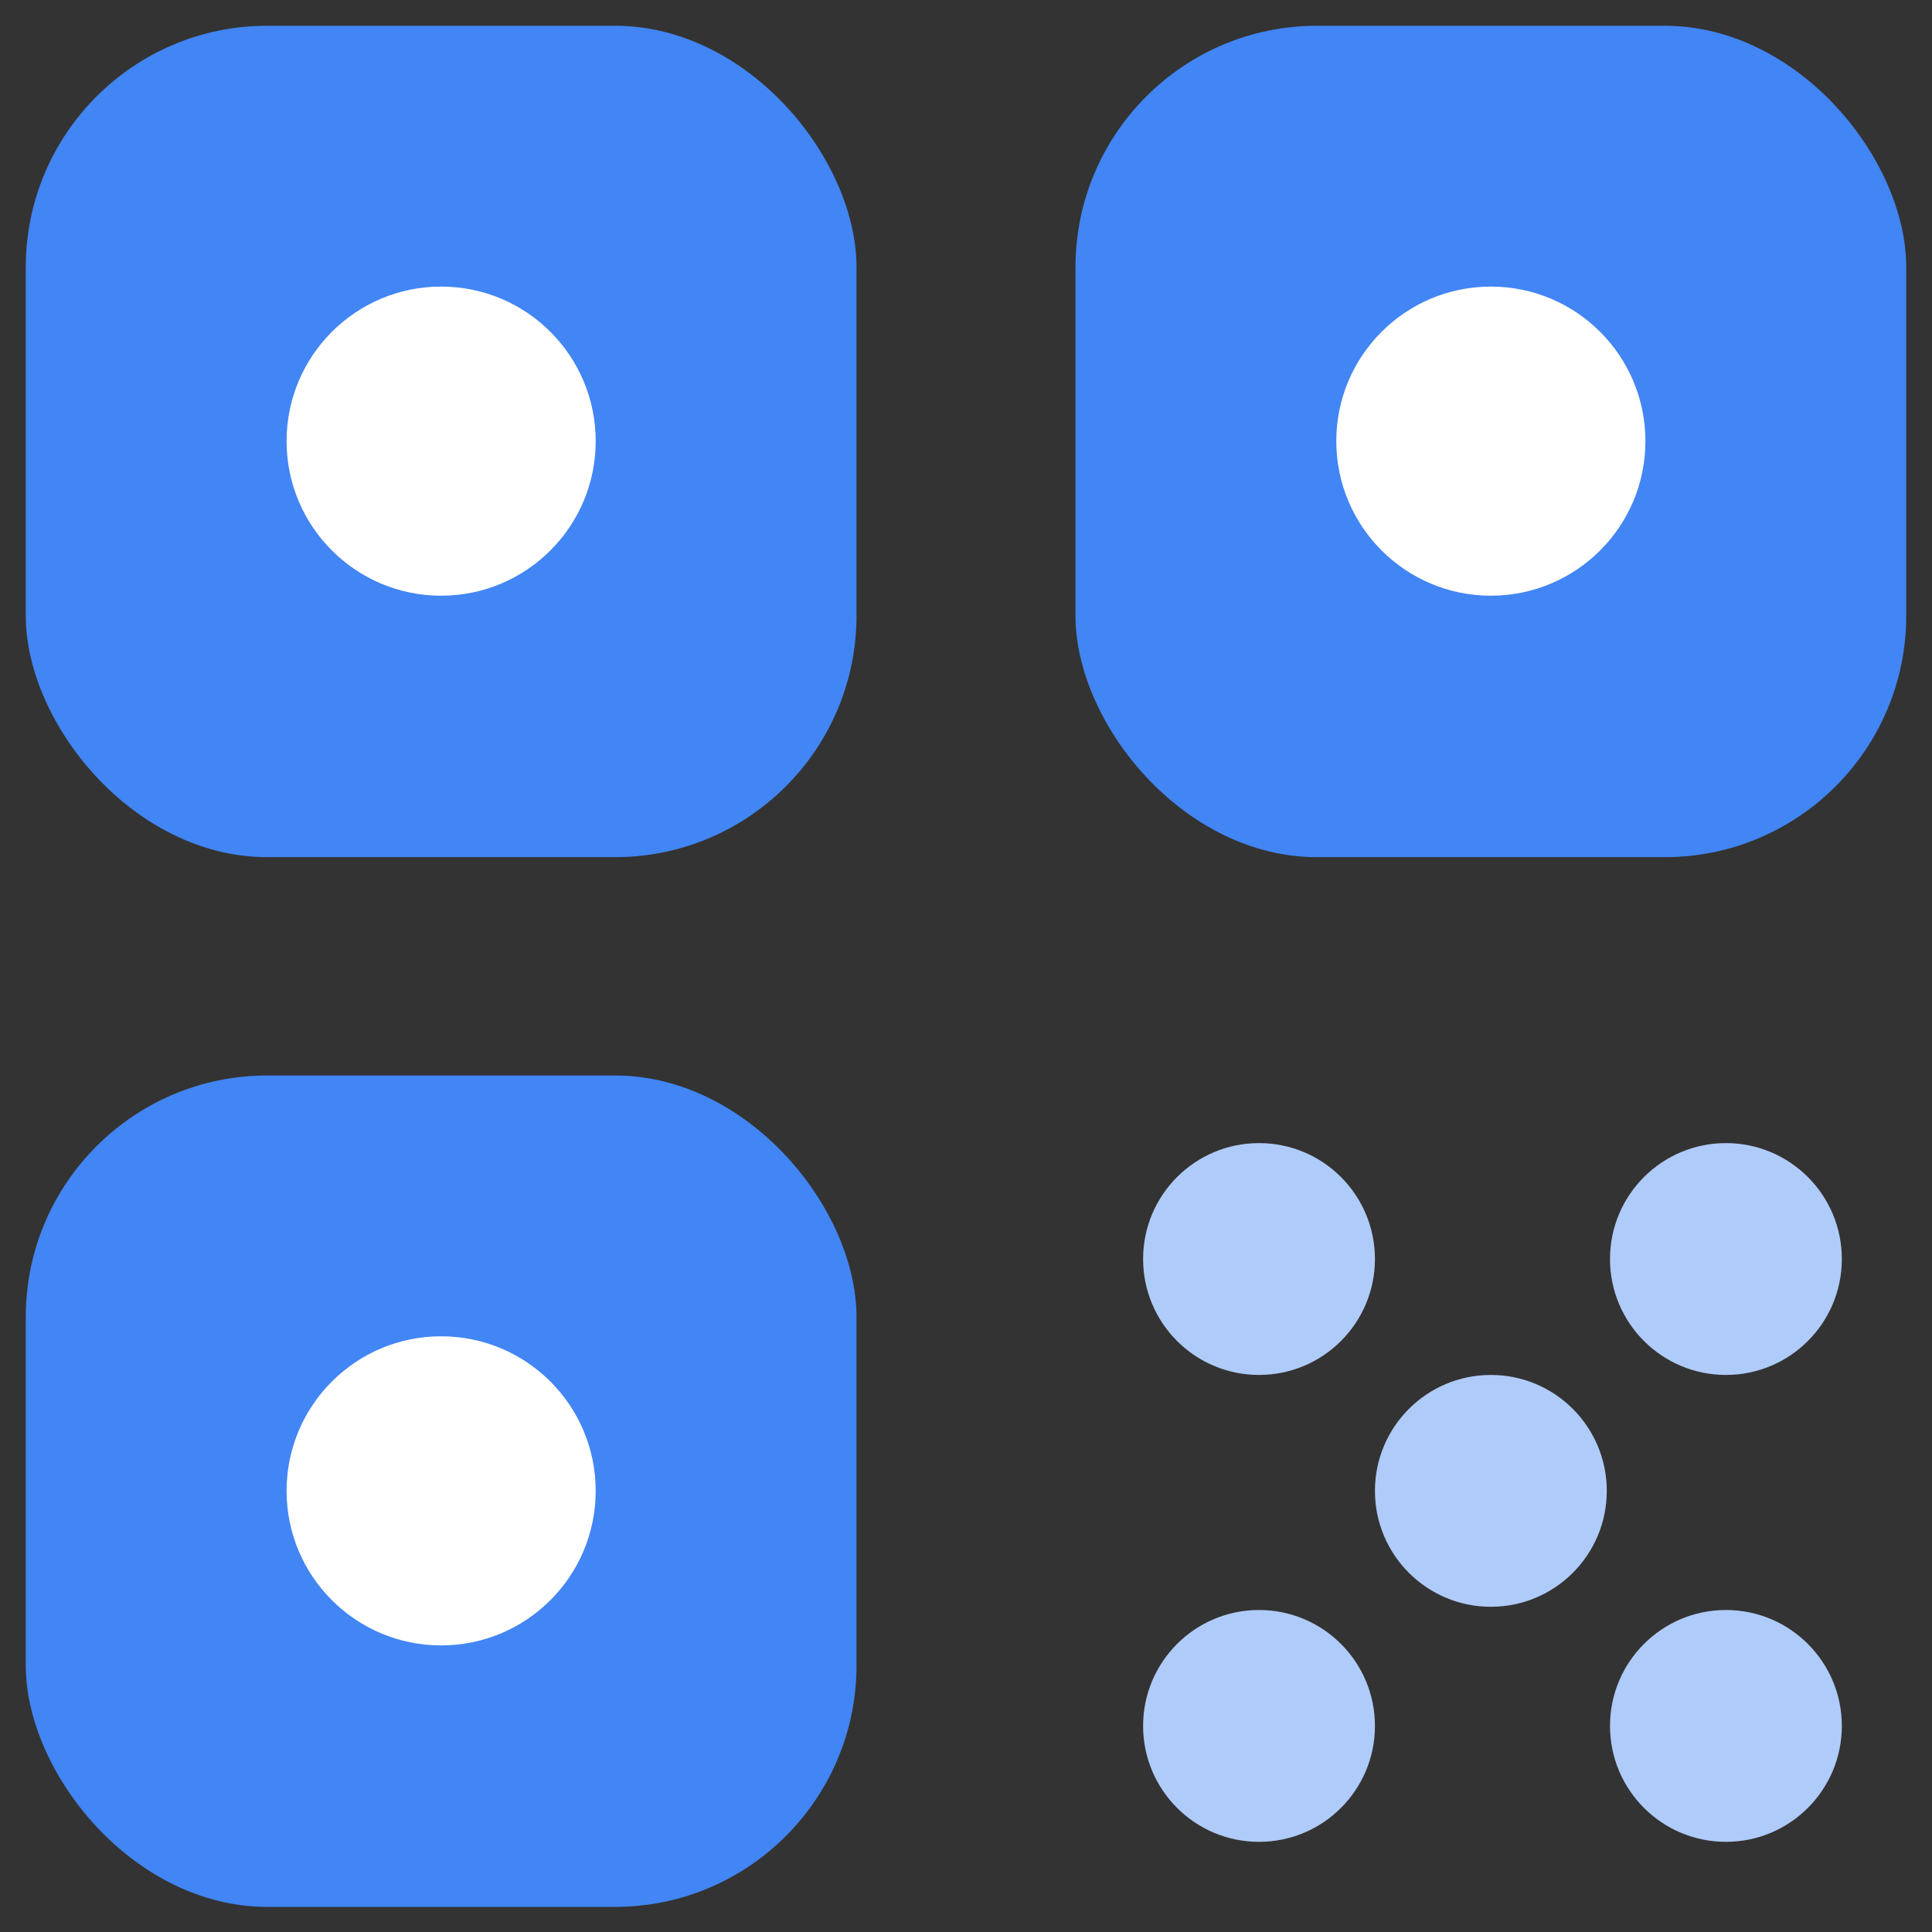
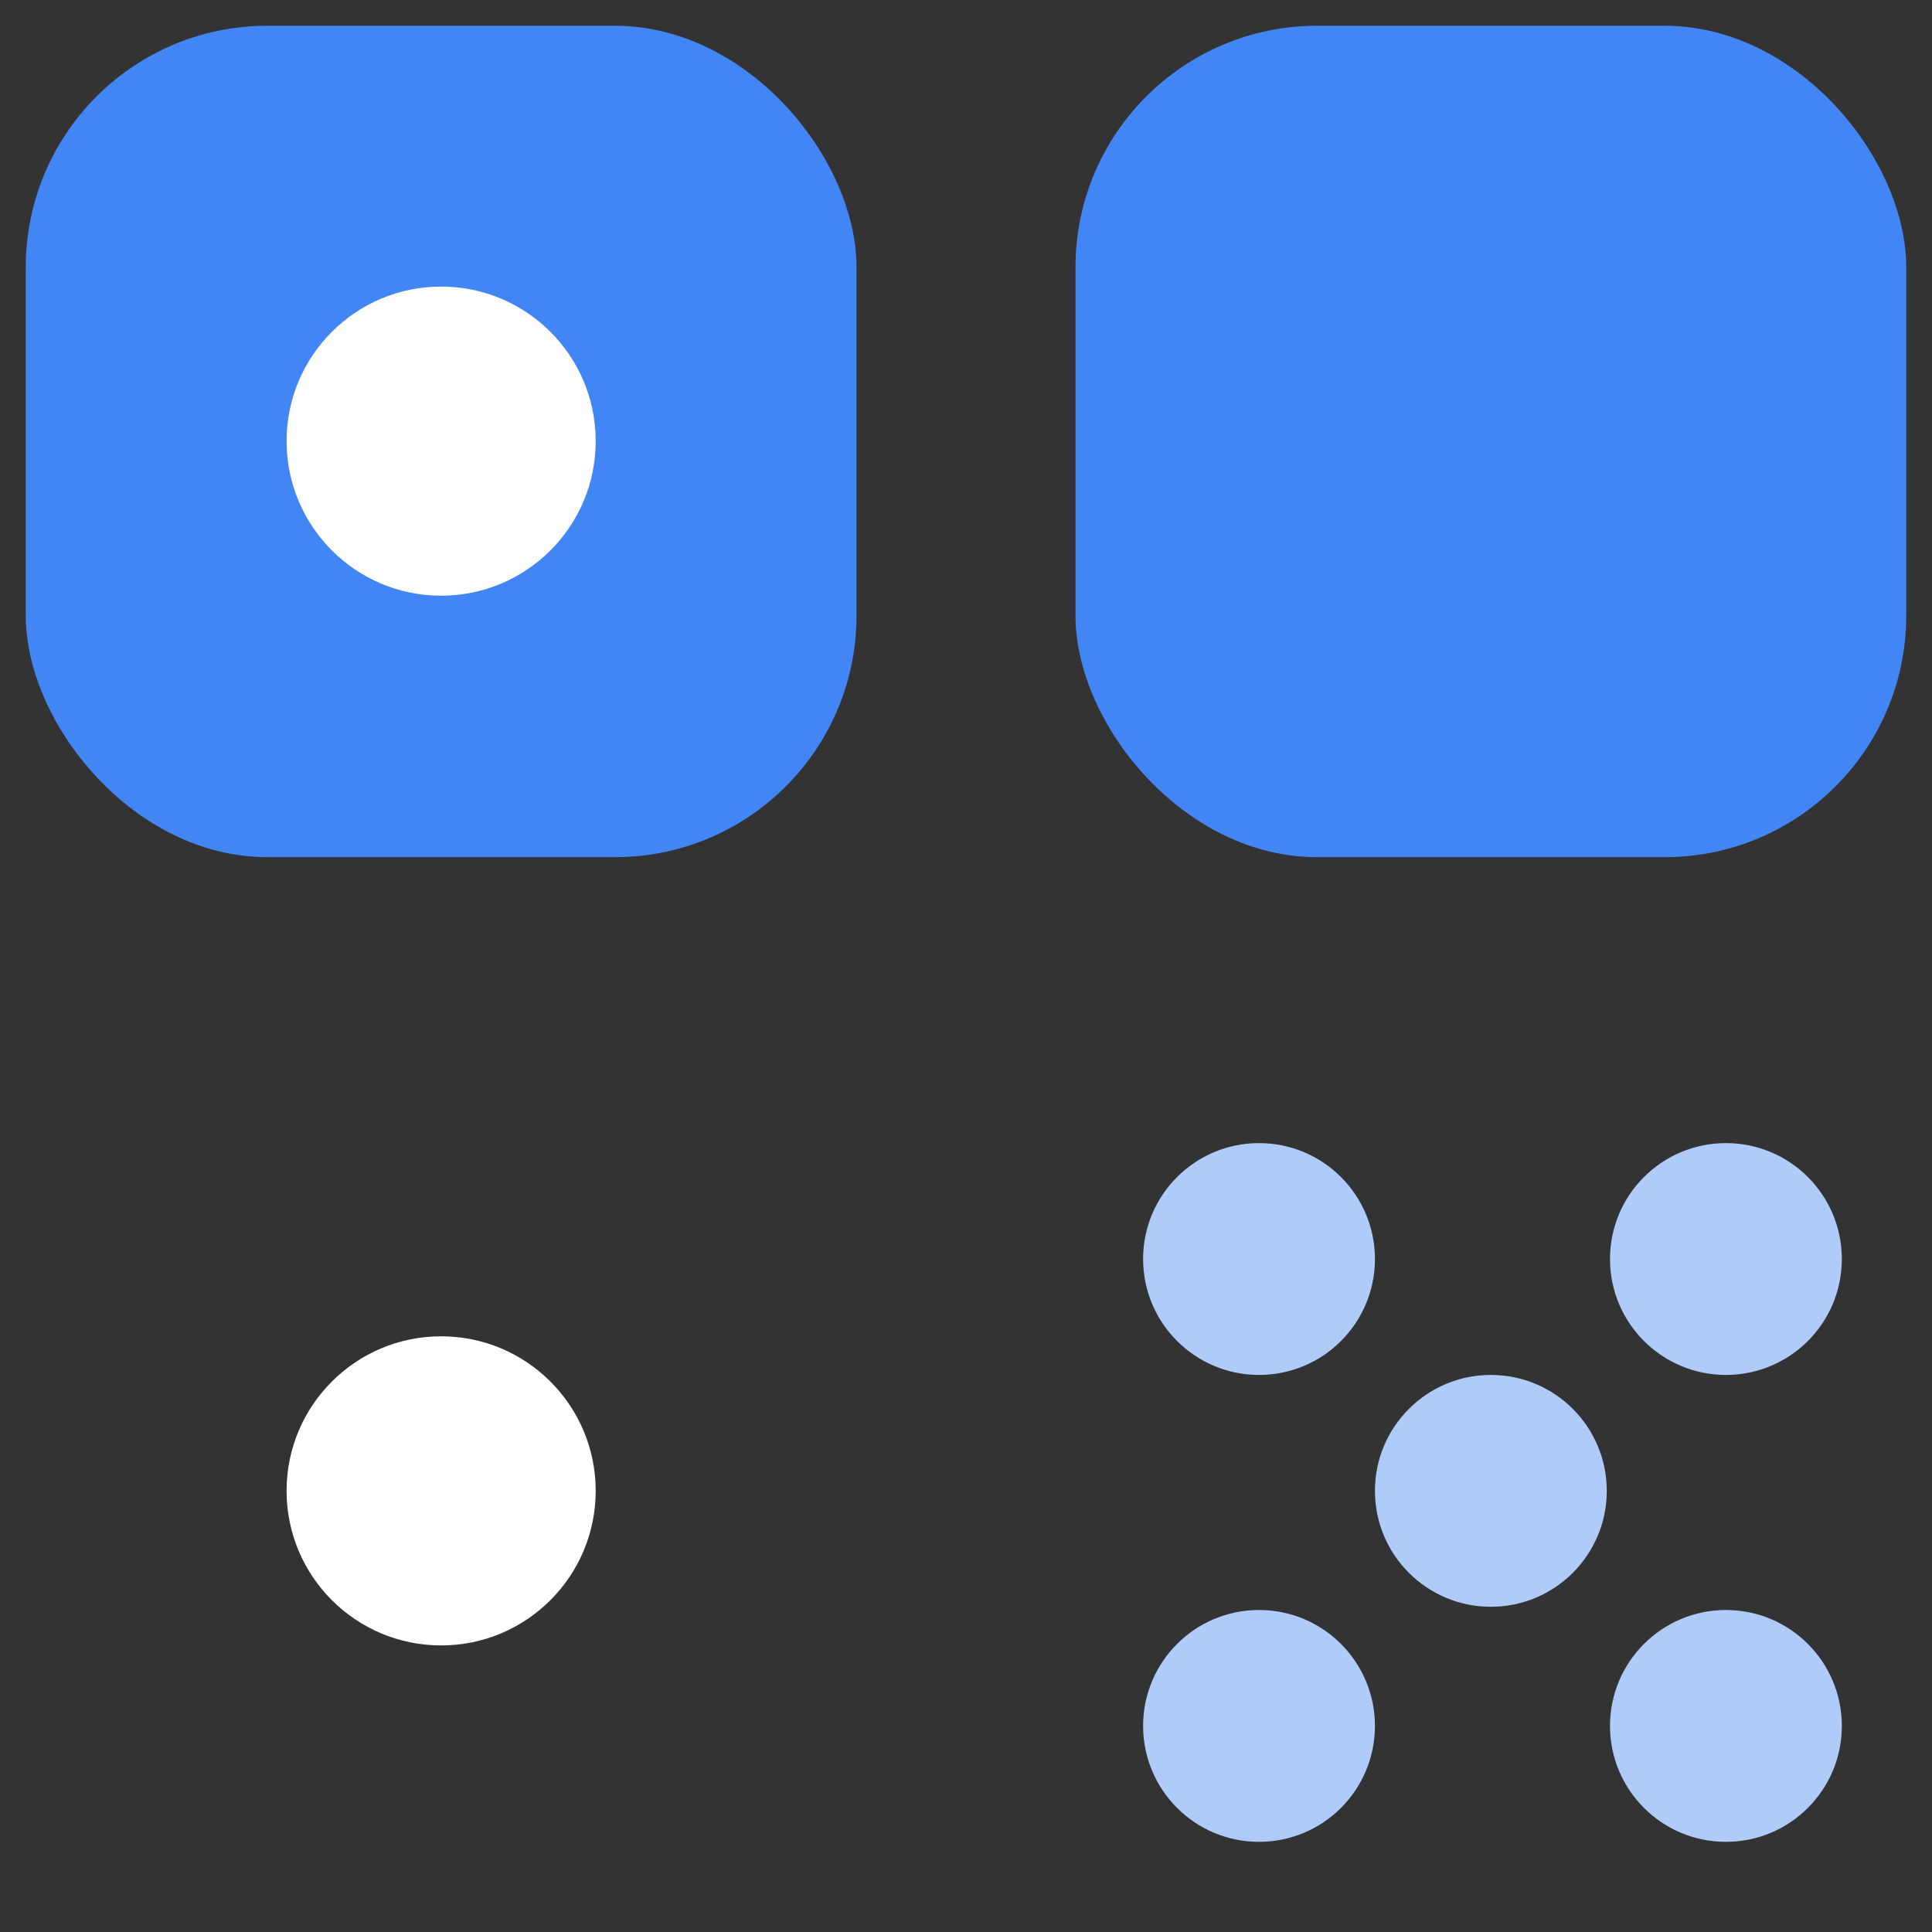
<svg xmlns="http://www.w3.org/2000/svg" viewBox="0 0 60 60">
  <rect x="0" y="0" width="60" height="60" fill="#333333" stroke="none" />
  <rect x="0.8" y="0.8" width="25.8" height="25.82" rx="7.5" style="fill:#4285f4" />
  <rect x="33.4" y="0.8" width="25.8" height="25.82" rx="7.5" style="fill:#4285f4" />
-   <rect x="0.8" y="33.4" width="25.8" height="25.82" rx="7.5" style="fill:#4285f4" />
  <circle cx="39.1" cy="39.1" r="3.6" style="fill:#afcbf9" />
  <circle cx="53.6" cy="39.1" r="3.6" style="fill:#afcbf9" />
  <circle cx="39.1" cy="53.6" r="3.6" style="fill:#afcbf9" />
  <circle cx="46.3" cy="46.3" r="3.6" style="fill:#afcbf9" />
  <circle cx="53.6" cy="53.6" r="3.6" style="fill:#afcbf9" />
  <circle cx="13.7" cy="13.7" r="4.8" style="fill:#fff" />
-   <circle cx="46.3" cy="13.7" r="4.8" style="fill:#fff" />
  <circle cx="13.7" cy="46.3" r="4.8" style="fill:#fff" />
</svg>